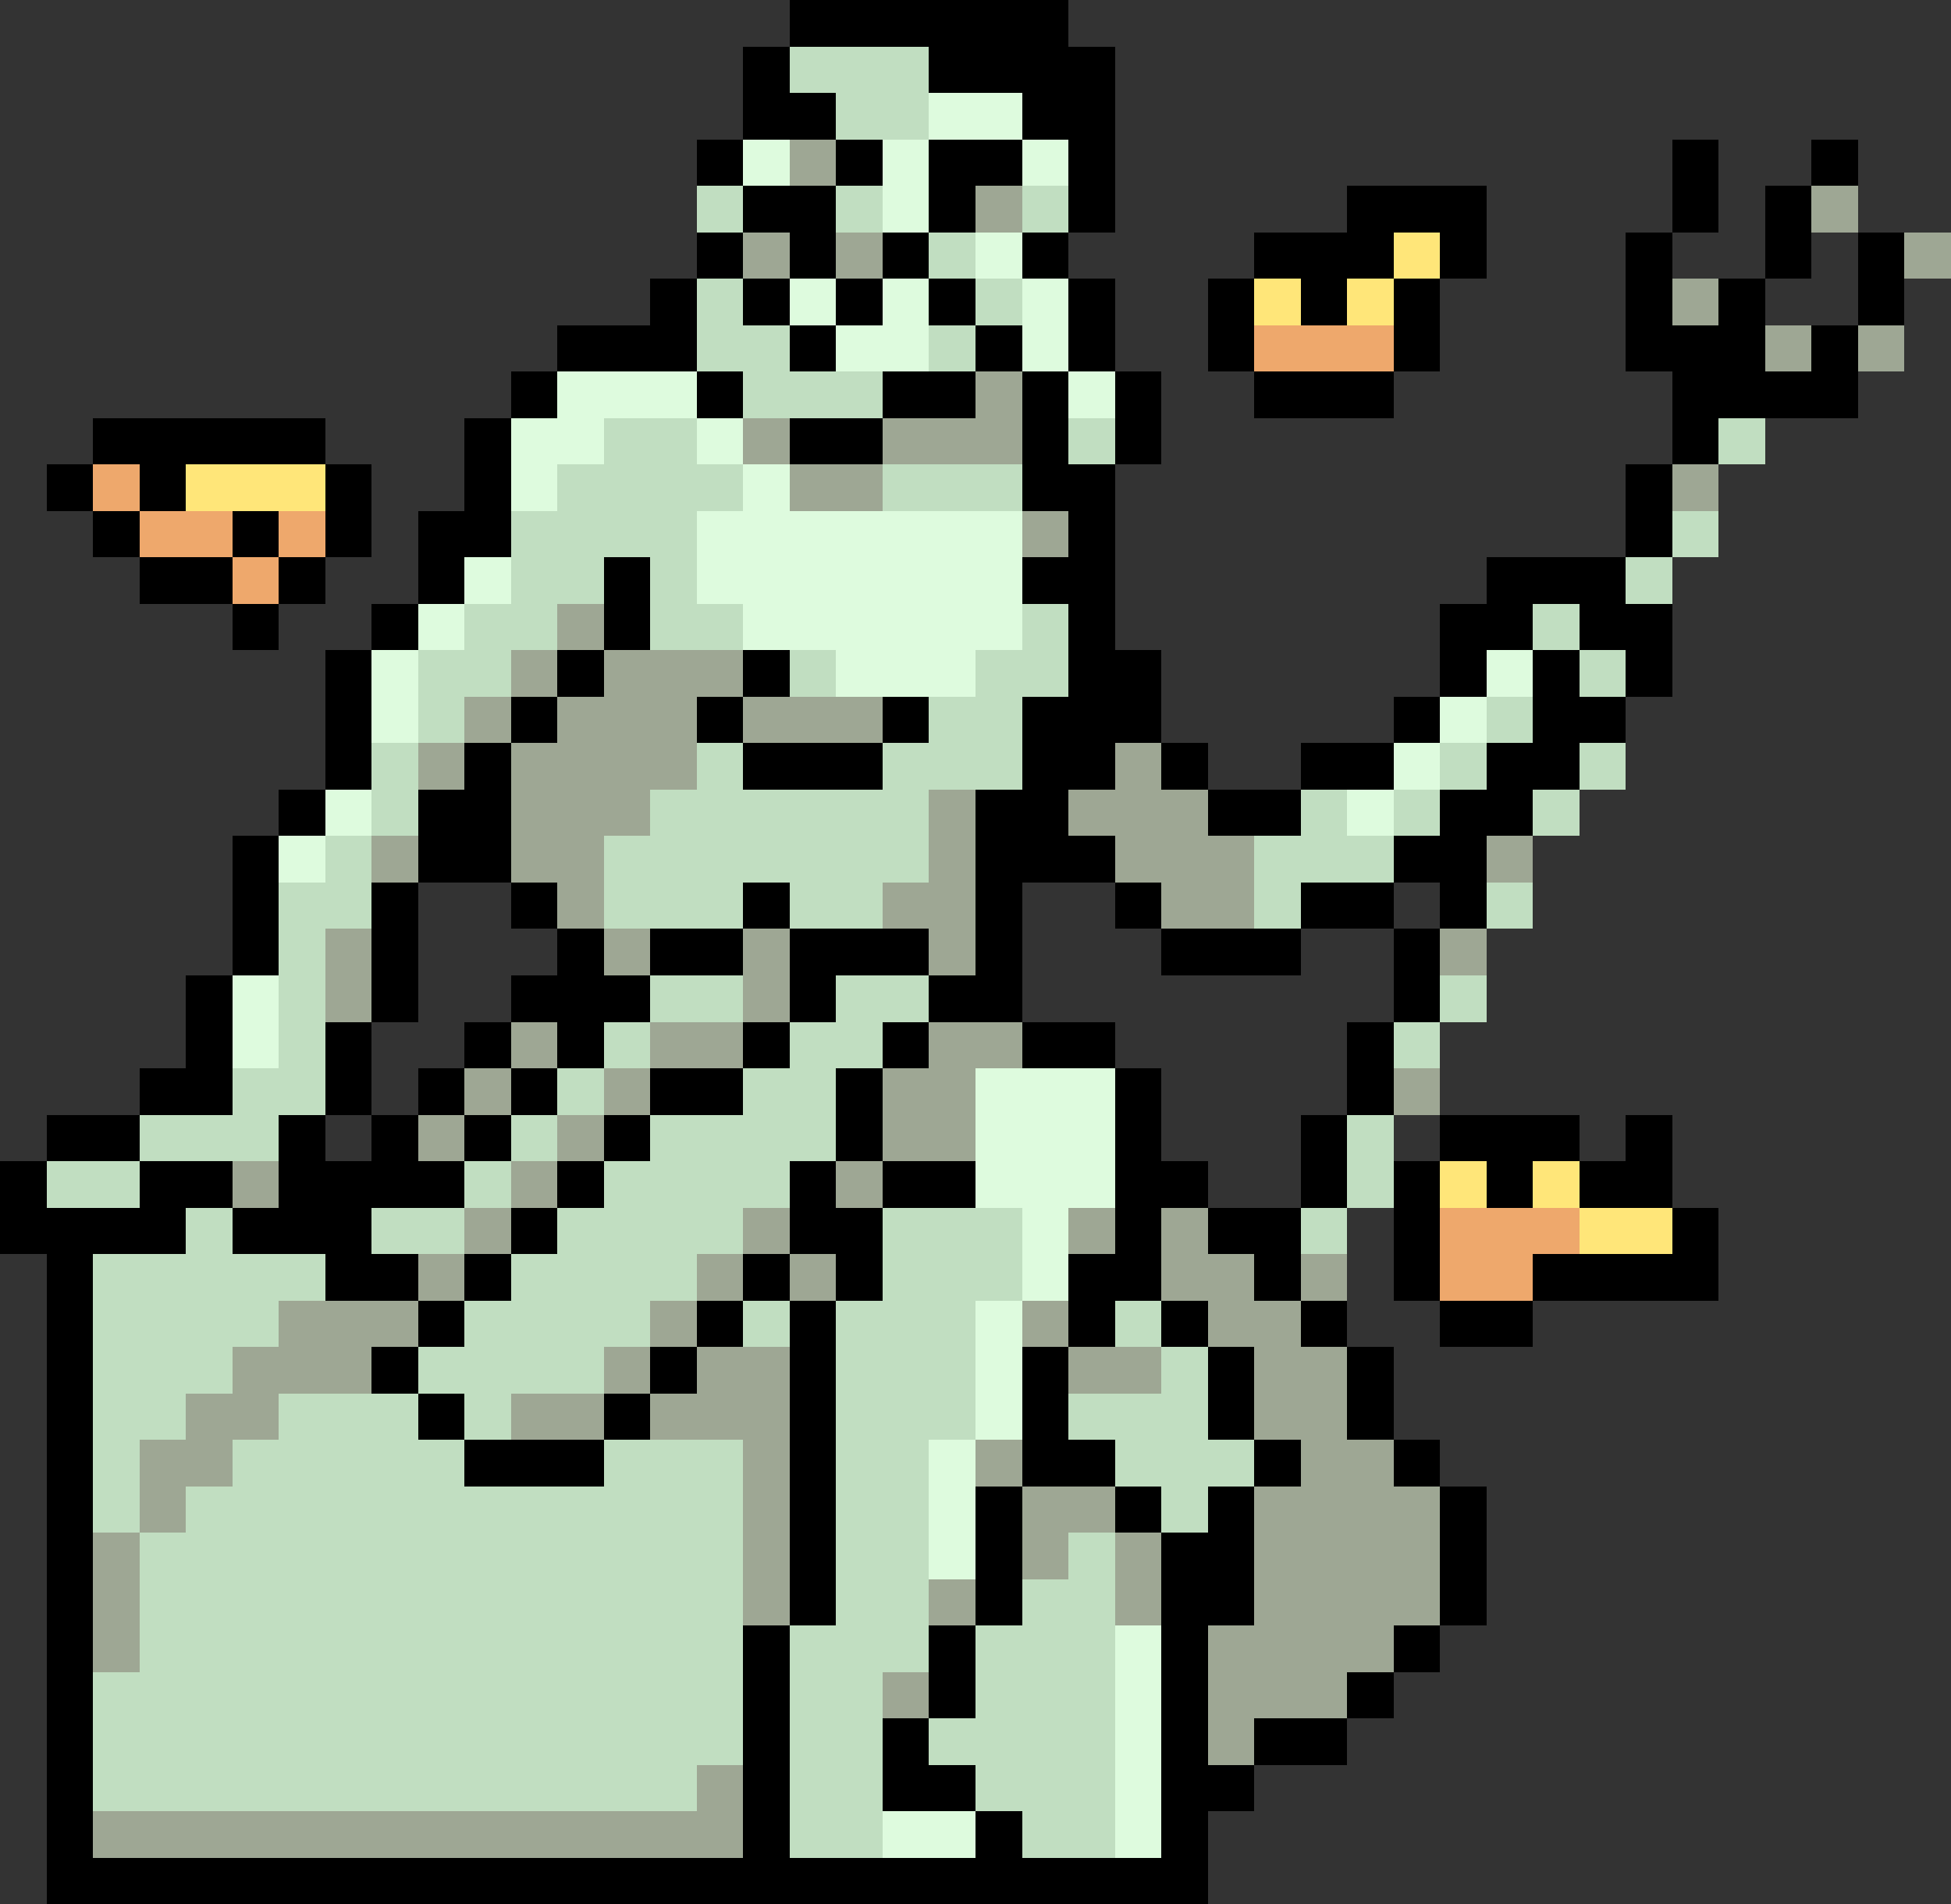
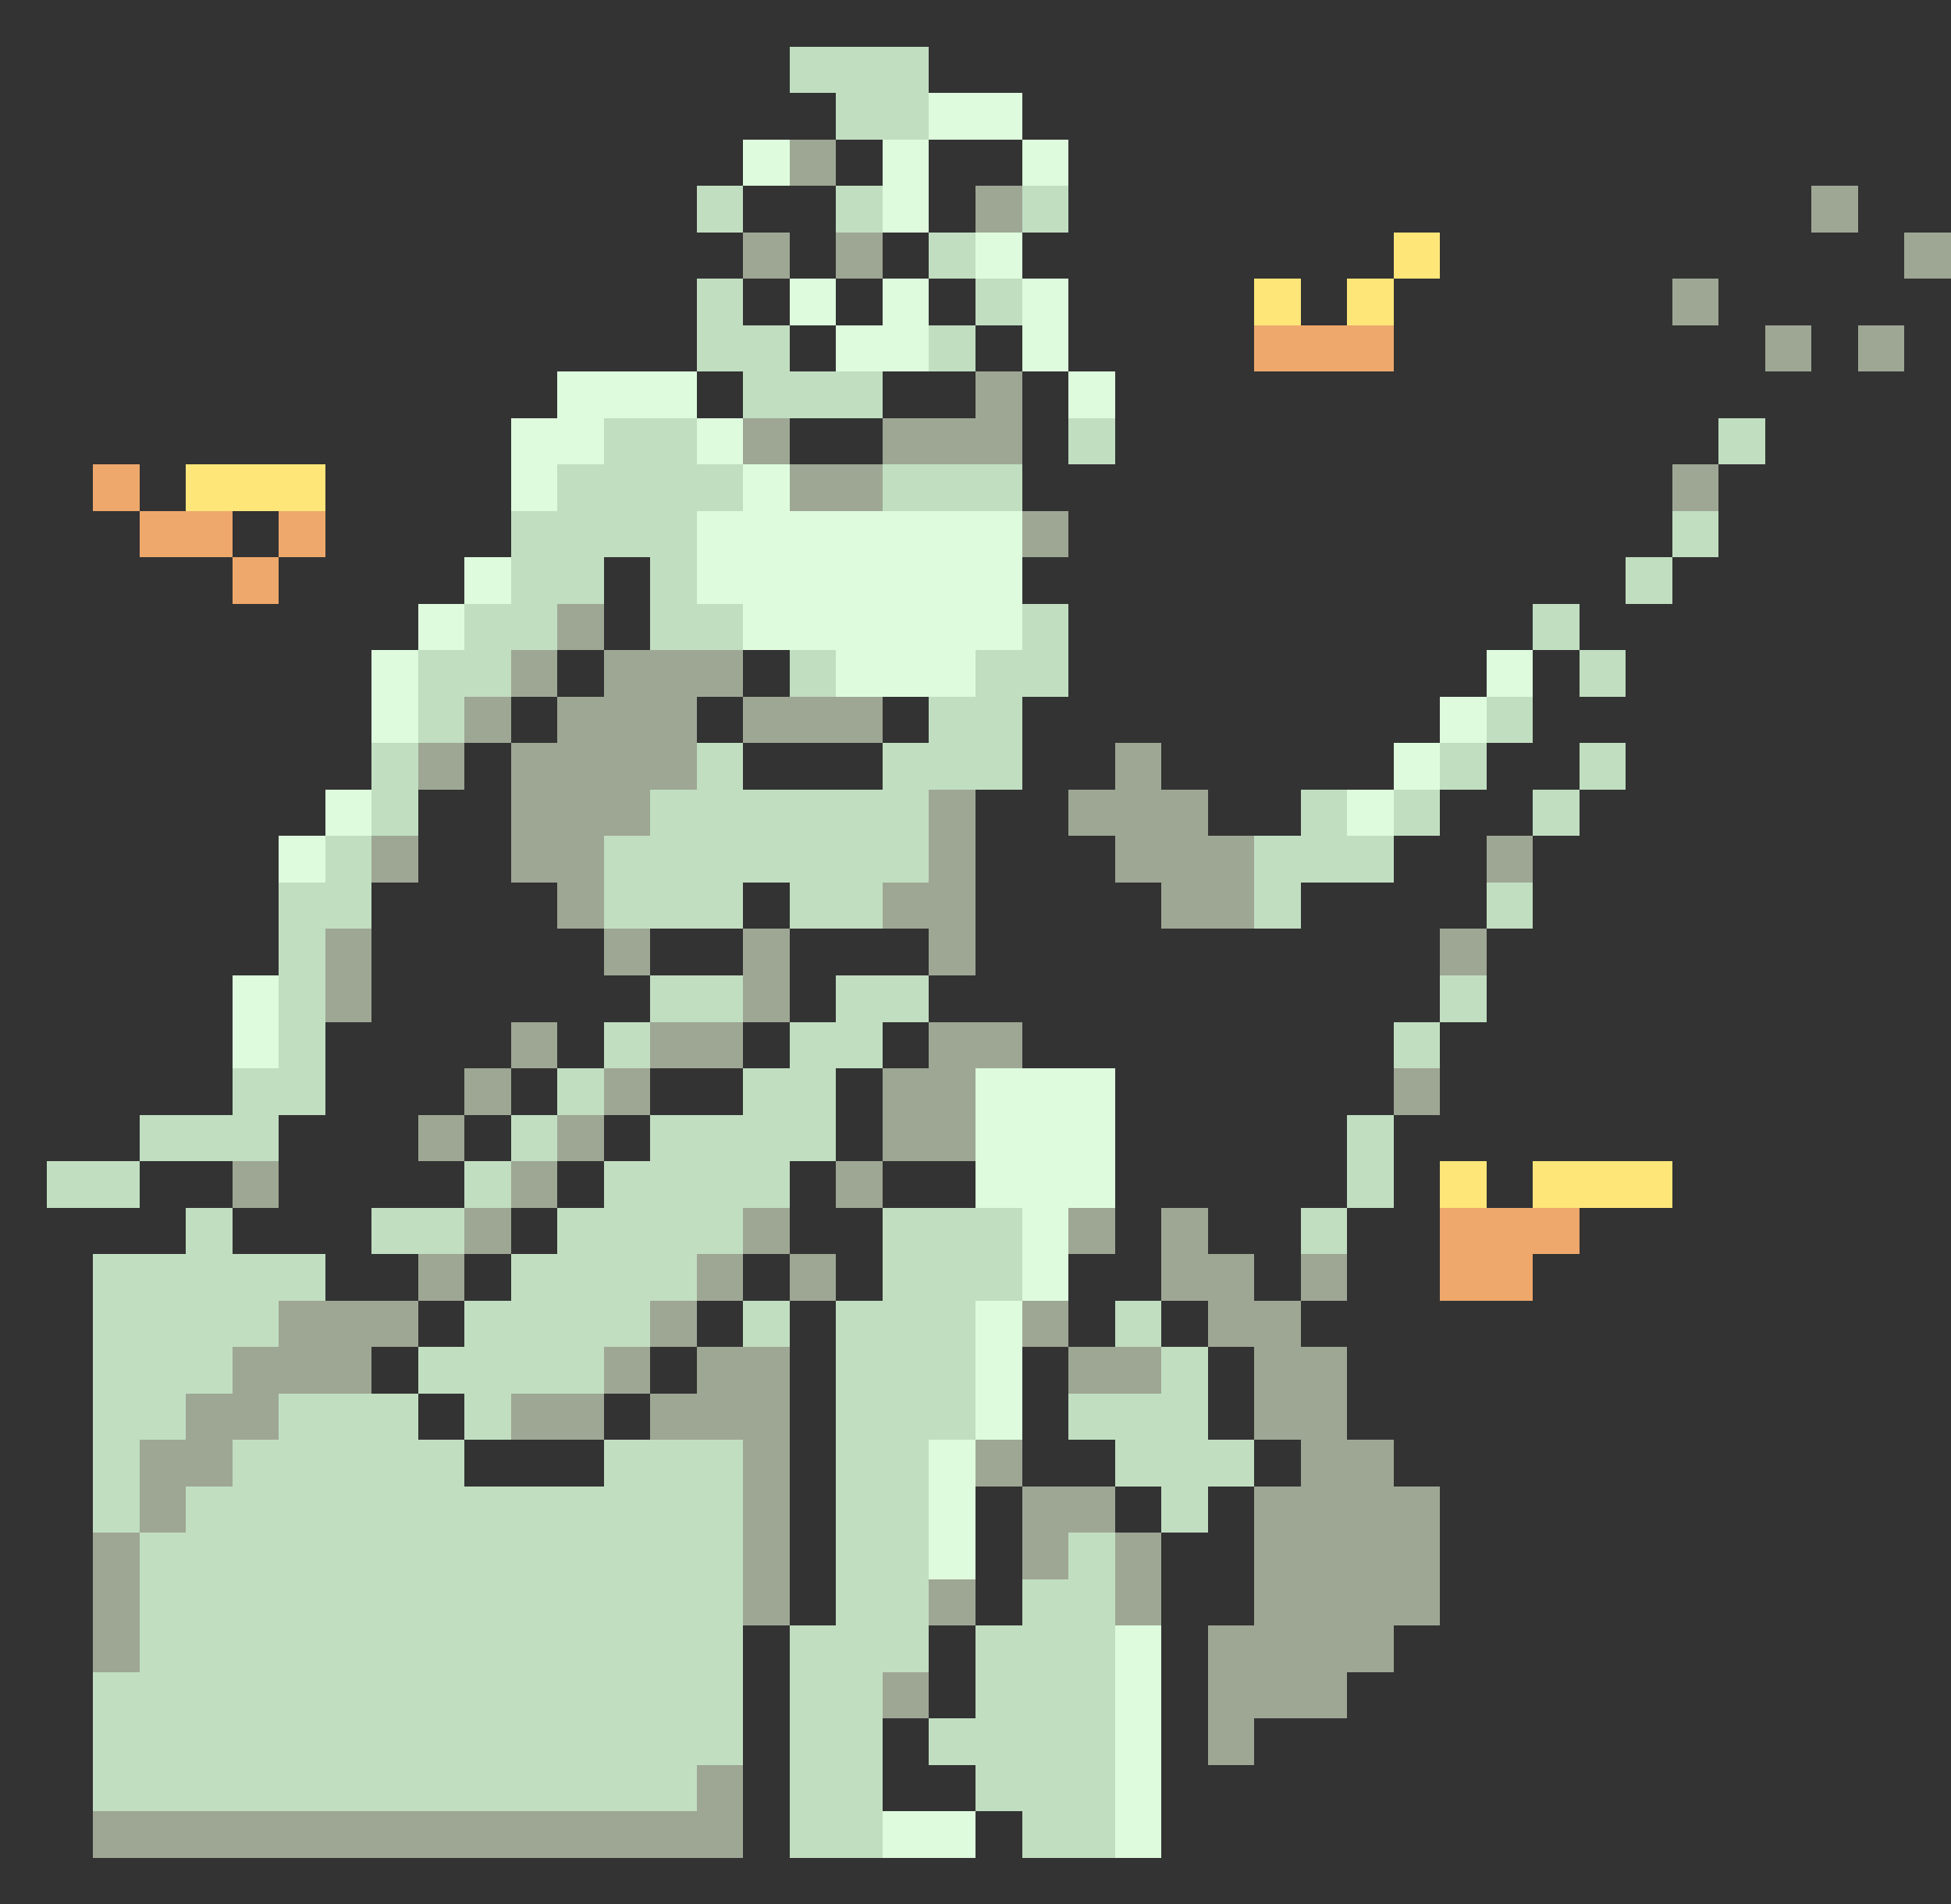
<svg xmlns="http://www.w3.org/2000/svg" viewBox="0 -0.5 42 41" shape-rendering="crispEdges">
  <rect x="0" y="-0.5" width="42" height="41" fill="#333333" stroke="none" />
-   <path stroke="#000000" d="M17 0h6M16 1h1M20 1h4M16 2h2M22 2h2M15 3h1M18 3h1M20 3h2M23 3h1M36 3h1M39 3h1M16 4h2M20 4h1M23 4h1M29 4h3M36 4h1M38 4h1M15 5h1M17 5h1M19 5h1M22 5h1M27 5h3M31 5h1M35 5h1M38 5h1M40 5h1M14 6h1M16 6h1M18 6h1M20 6h1M23 6h1M26 6h1M28 6h1M30 6h1M35 6h1M37 6h1M40 6h1M12 7h3M17 7h1M21 7h1M23 7h1M26 7h1M30 7h1M35 7h3M39 7h1M11 8h1M15 8h1M19 8h2M22 8h1M24 8h1M27 8h3M36 8h4M2 9h5M10 9h1M17 9h2M22 9h1M24 9h1M36 9h1M1 10h1M3 10h1M7 10h1M10 10h1M22 10h2M35 10h1M2 11h1M5 11h1M7 11h1M9 11h2M23 11h1M35 11h1M3 12h2M6 12h1M9 12h1M13 12h1M22 12h2M32 12h3M5 13h1M8 13h1M13 13h1M23 13h1M31 13h2M34 13h2M7 14h1M12 14h1M16 14h1M23 14h2M31 14h1M33 14h1M35 14h1M7 15h1M11 15h1M15 15h1M19 15h1M22 15h3M30 15h1M33 15h2M7 16h1M10 16h1M16 16h3M22 16h2M25 16h1M28 16h2M32 16h2M6 17h1M9 17h2M21 17h2M26 17h2M31 17h2M5 18h1M9 18h2M21 18h3M30 18h2M5 19h1M8 19h1M11 19h1M16 19h1M21 19h1M24 19h1M28 19h2M31 19h1M5 20h1M8 20h1M12 20h1M14 20h2M17 20h3M21 20h1M25 20h3M30 20h1M4 21h1M8 21h1M11 21h3M17 21h1M20 21h2M30 21h1M4 22h1M7 22h1M10 22h1M12 22h1M16 22h1M19 22h1M22 22h2M29 22h1M3 23h2M7 23h1M9 23h1M11 23h1M14 23h2M18 23h1M24 23h1M29 23h1M1 24h2M6 24h1M8 24h1M10 24h1M13 24h1M18 24h1M24 24h1M28 24h1M31 24h3M35 24h1M0 25h1M3 25h2M6 25h4M12 25h1M17 25h1M19 25h2M24 25h2M28 25h1M30 25h1M32 25h1M34 25h2M0 26h4M5 26h3M11 26h1M17 26h2M24 26h1M26 26h2M30 26h1M36 26h1M1 27h1M7 27h2M10 27h1M16 27h1M18 27h1M23 27h2M27 27h1M30 27h1M33 27h4M1 28h1M9 28h1M15 28h1M17 28h1M23 28h1M25 28h1M28 28h1M31 28h2M1 29h1M8 29h1M14 29h1M17 29h1M22 29h1M26 29h1M29 29h1M1 30h1M9 30h1M13 30h1M17 30h1M22 30h1M26 30h1M29 30h1M1 31h1M10 31h3M17 31h1M22 31h2M27 31h1M30 31h1M1 32h1M17 32h1M21 32h1M24 32h1M26 32h1M31 32h1M1 33h1M17 33h1M21 33h1M25 33h2M31 33h1M1 34h1M17 34h1M21 34h1M25 34h2M31 34h1M1 35h1M16 35h1M20 35h1M25 35h1M30 35h1M1 36h1M16 36h1M20 36h1M25 36h1M29 36h1M1 37h1M16 37h1M19 37h1M25 37h1M27 37h2M1 38h1M16 38h1M19 38h2M25 38h2M1 39h1M16 39h1M21 39h1M25 39h1M1 40h25" />
  <path stroke="#c1dec1" d="M17 1h3M18 2h2M15 4h1M18 4h1M22 4h1M20 5h1M15 6h1M21 6h1M15 7h2M20 7h1M16 8h3M13 9h2M23 9h1M37 9h1M12 10h4M19 10h3M11 11h4M36 11h1M11 12h2M14 12h1M35 12h1M10 13h2M14 13h2M22 13h1M33 13h1M9 14h2M17 14h1M21 14h2M34 14h1M9 15h1M20 15h2M32 15h1M8 16h1M15 16h1M19 16h3M31 16h1M34 16h1M8 17h1M14 17h6M28 17h1M30 17h1M33 17h1M7 18h1M13 18h7M27 18h3M6 19h2M13 19h3M17 19h2M27 19h1M32 19h1M6 20h1M6 21h1M14 21h2M18 21h2M31 21h1M6 22h1M13 22h1M17 22h2M30 22h1M5 23h2M12 23h1M16 23h2M3 24h3M11 24h1M14 24h4M29 24h1M1 25h2M10 25h1M13 25h4M29 25h1M4 26h1M8 26h2M12 26h4M19 26h3M28 26h1M2 27h5M11 27h4M19 27h3M2 28h4M10 28h4M16 28h1M18 28h3M24 28h1M2 29h3M9 29h4M18 29h3M25 29h1M2 30h2M6 30h3M10 30h1M18 30h3M23 30h3M2 31h1M5 31h5M13 31h3M18 31h2M24 31h3M2 32h1M4 32h12M18 32h2M25 32h1M3 33h13M18 33h2M23 33h1M3 34h13M18 34h2M22 34h2M3 35h13M17 35h3M21 35h3M2 36h14M17 36h2M21 36h3M2 37h14M17 37h2M20 37h4M2 38h13M17 38h2M21 38h3M17 39h2M22 39h2" />
  <path stroke="#defbde" d="M20 2h2M16 3h1M19 3h1M22 3h1M19 4h1M21 5h1M17 6h1M19 6h1M22 6h1M18 7h2M22 7h1M12 8h3M23 8h1M11 9h2M15 9h1M11 10h1M16 10h1M15 11h7M10 12h1M15 12h7M9 13h1M16 13h6M8 14h1M18 14h3M32 14h1M8 15h1M31 15h1M30 16h1M7 17h1M29 17h1M6 18h1M5 21h1M5 22h1M21 23h3M21 24h3M21 25h3M22 26h1M22 27h1M21 28h1M21 29h1M21 30h1M20 31h1M20 32h1M20 33h1M24 35h1M24 36h1M24 37h1M24 38h1M19 39h2M24 39h1" />
  <path stroke="#9ea794" d="M17 3h1M21 4h1M39 4h1M16 5h1M18 5h1M41 5h1M36 6h1M38 7h1M40 7h1M21 8h1M16 9h1M19 9h3M17 10h2M36 10h1M22 11h1M12 13h1M11 14h1M13 14h3M10 15h1M12 15h3M16 15h3M9 16h1M11 16h4M24 16h1M11 17h3M20 17h1M23 17h3M8 18h1M11 18h2M20 18h1M24 18h3M32 18h1M12 19h1M19 19h2M25 19h2M7 20h1M13 20h1M16 20h1M20 20h1M31 20h1M7 21h1M16 21h1M11 22h1M14 22h2M20 22h2M10 23h1M13 23h1M19 23h2M30 23h1M9 24h1M12 24h1M19 24h2M5 25h1M11 25h1M18 25h1M10 26h1M16 26h1M23 26h1M25 26h1M9 27h1M15 27h1M17 27h1M25 27h2M28 27h1M6 28h3M14 28h1M22 28h1M26 28h2M5 29h3M13 29h1M15 29h2M23 29h2M27 29h2M4 30h2M11 30h2M14 30h3M27 30h2M3 31h2M16 31h1M21 31h1M28 31h2M3 32h1M16 32h1M22 32h2M27 32h4M2 33h1M16 33h1M22 33h1M24 33h1M27 33h4M2 34h1M16 34h1M20 34h1M24 34h1M27 34h4M2 35h1M26 35h4M19 36h1M26 36h3M26 37h1M15 38h1M2 39h14" />
-   <path stroke="#ffe679" d="M30 5h1M27 6h1M29 6h1M4 10h3M31 25h1M33 25h1M34 26h2" />
+   <path stroke="#ffe679" d="M30 5h1M27 6h1M29 6h1M4 10h3M31 25h1M33 25h1h2" />
  <path stroke="#eea86c" d="M27 7h3M2 10h1M3 11h2M6 11h1M5 12h1M31 26h3M31 27h2" />
</svg>